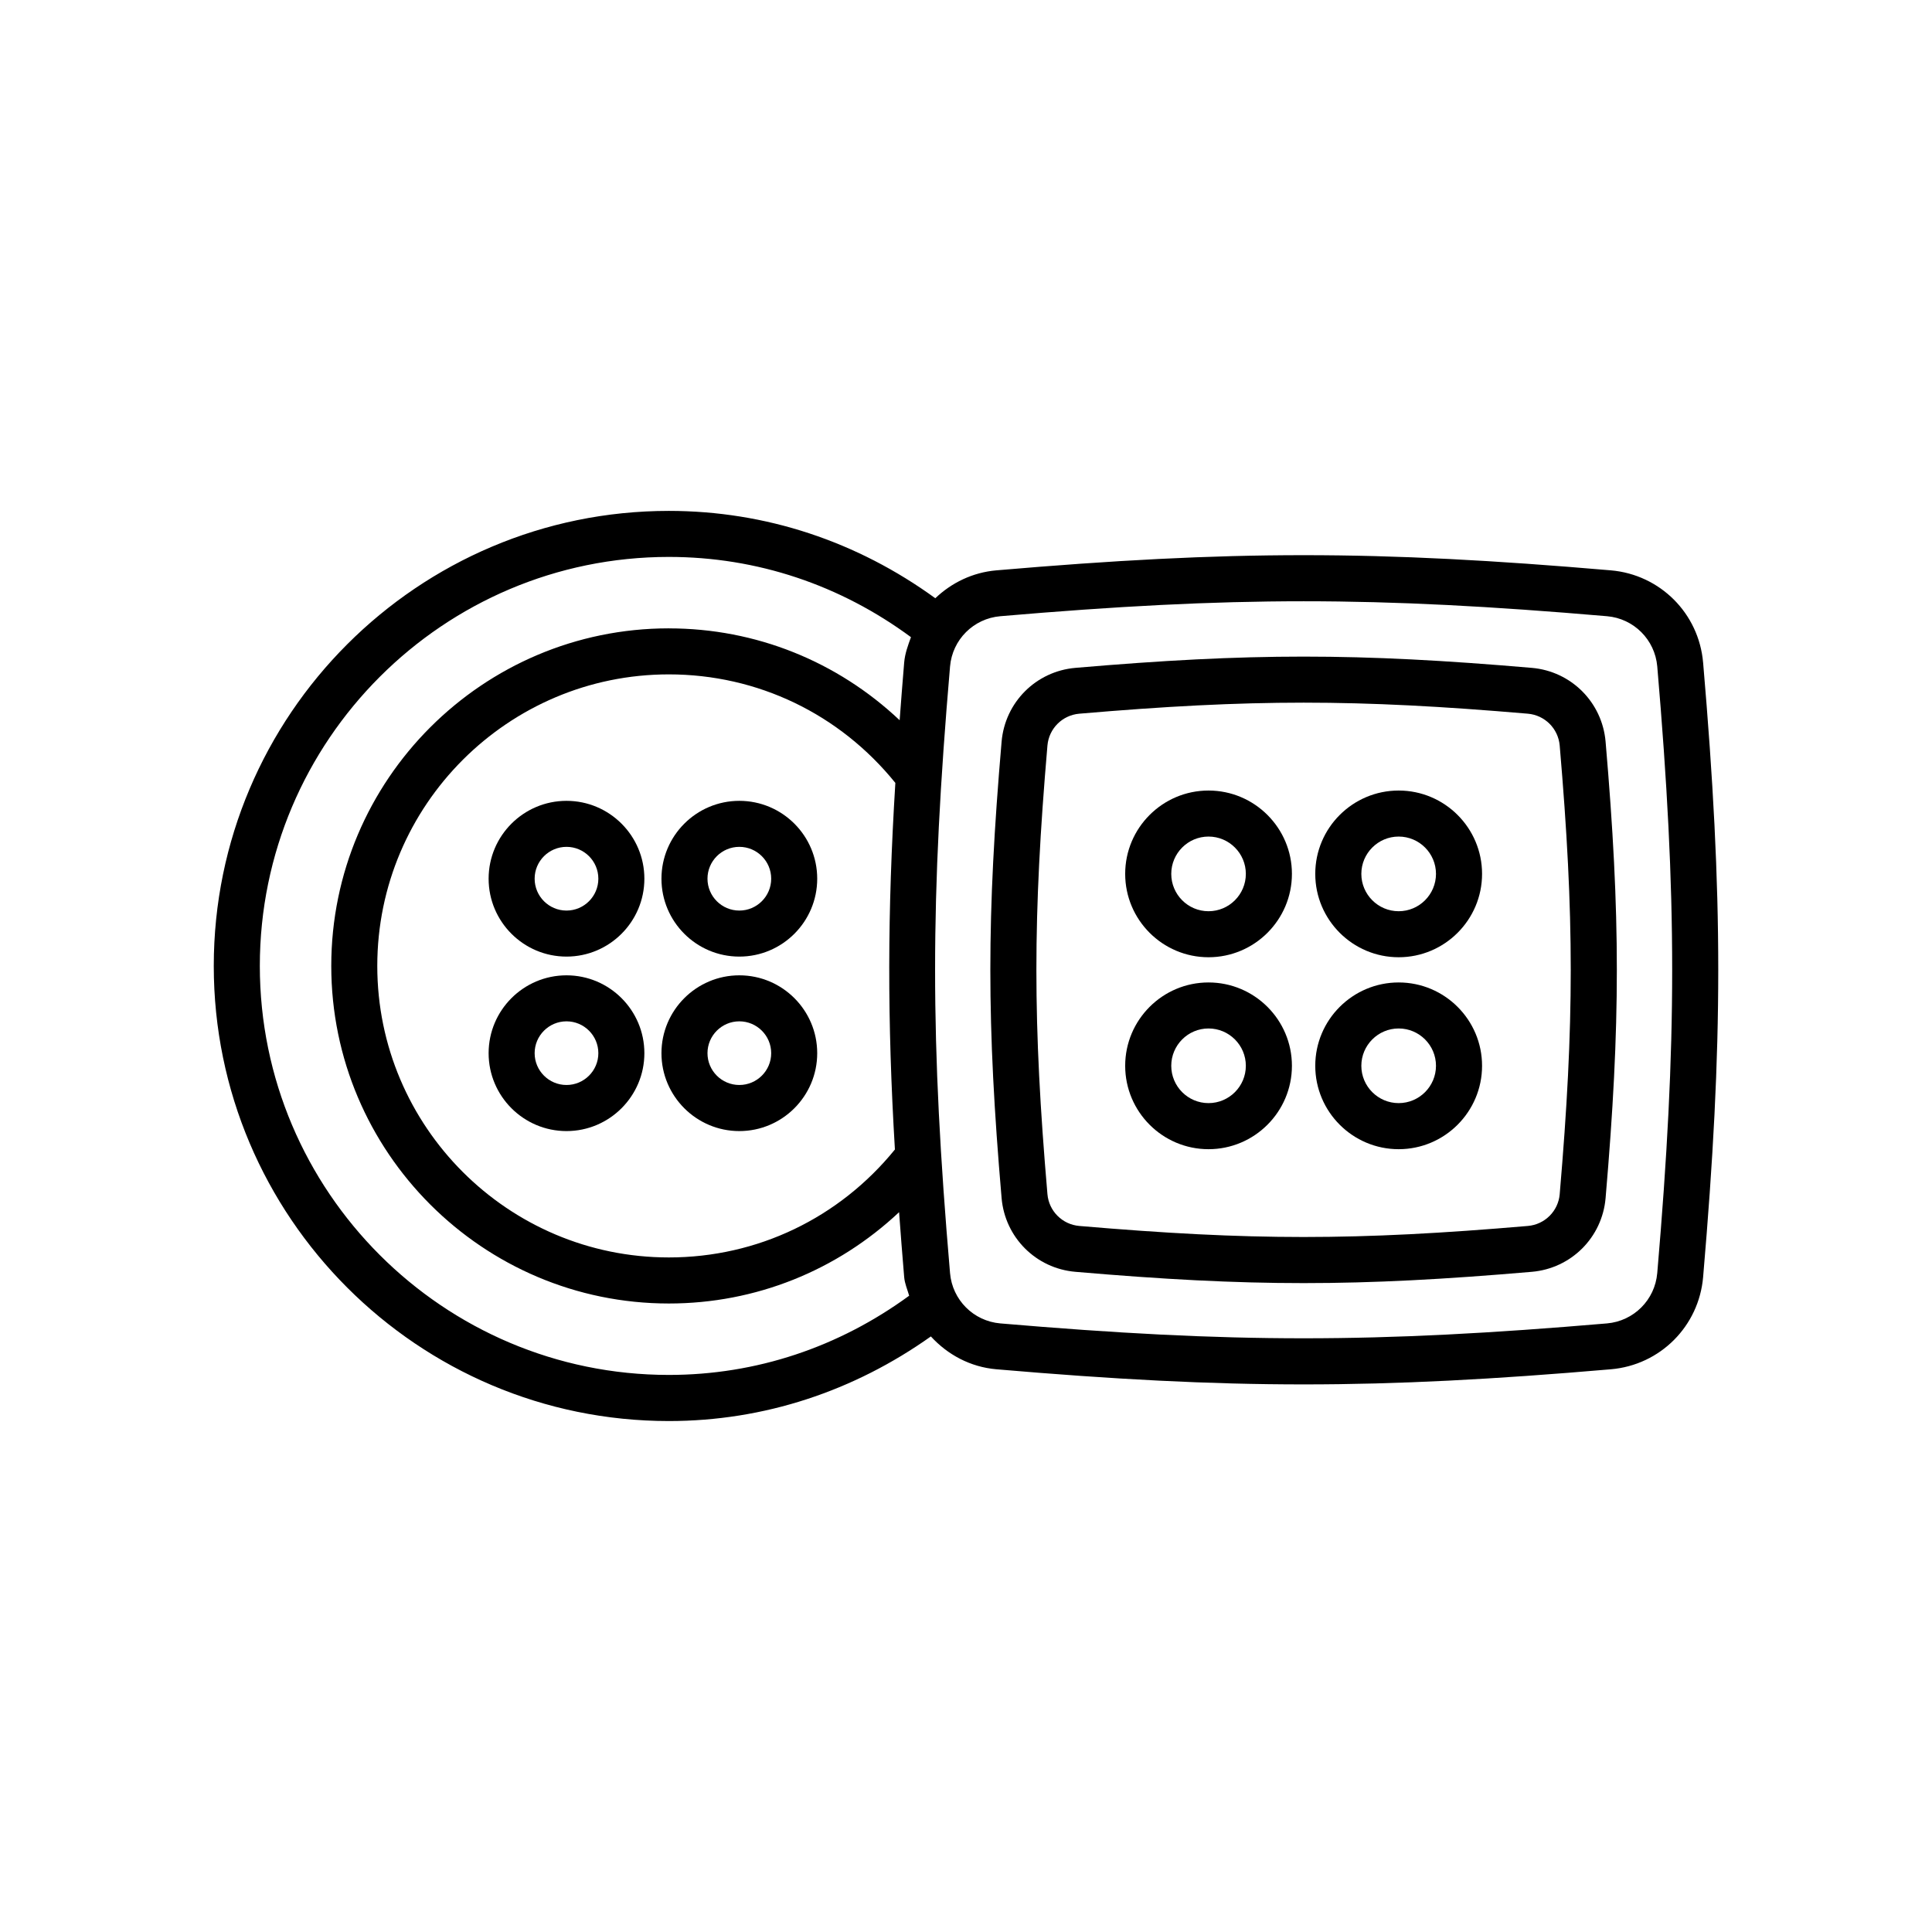
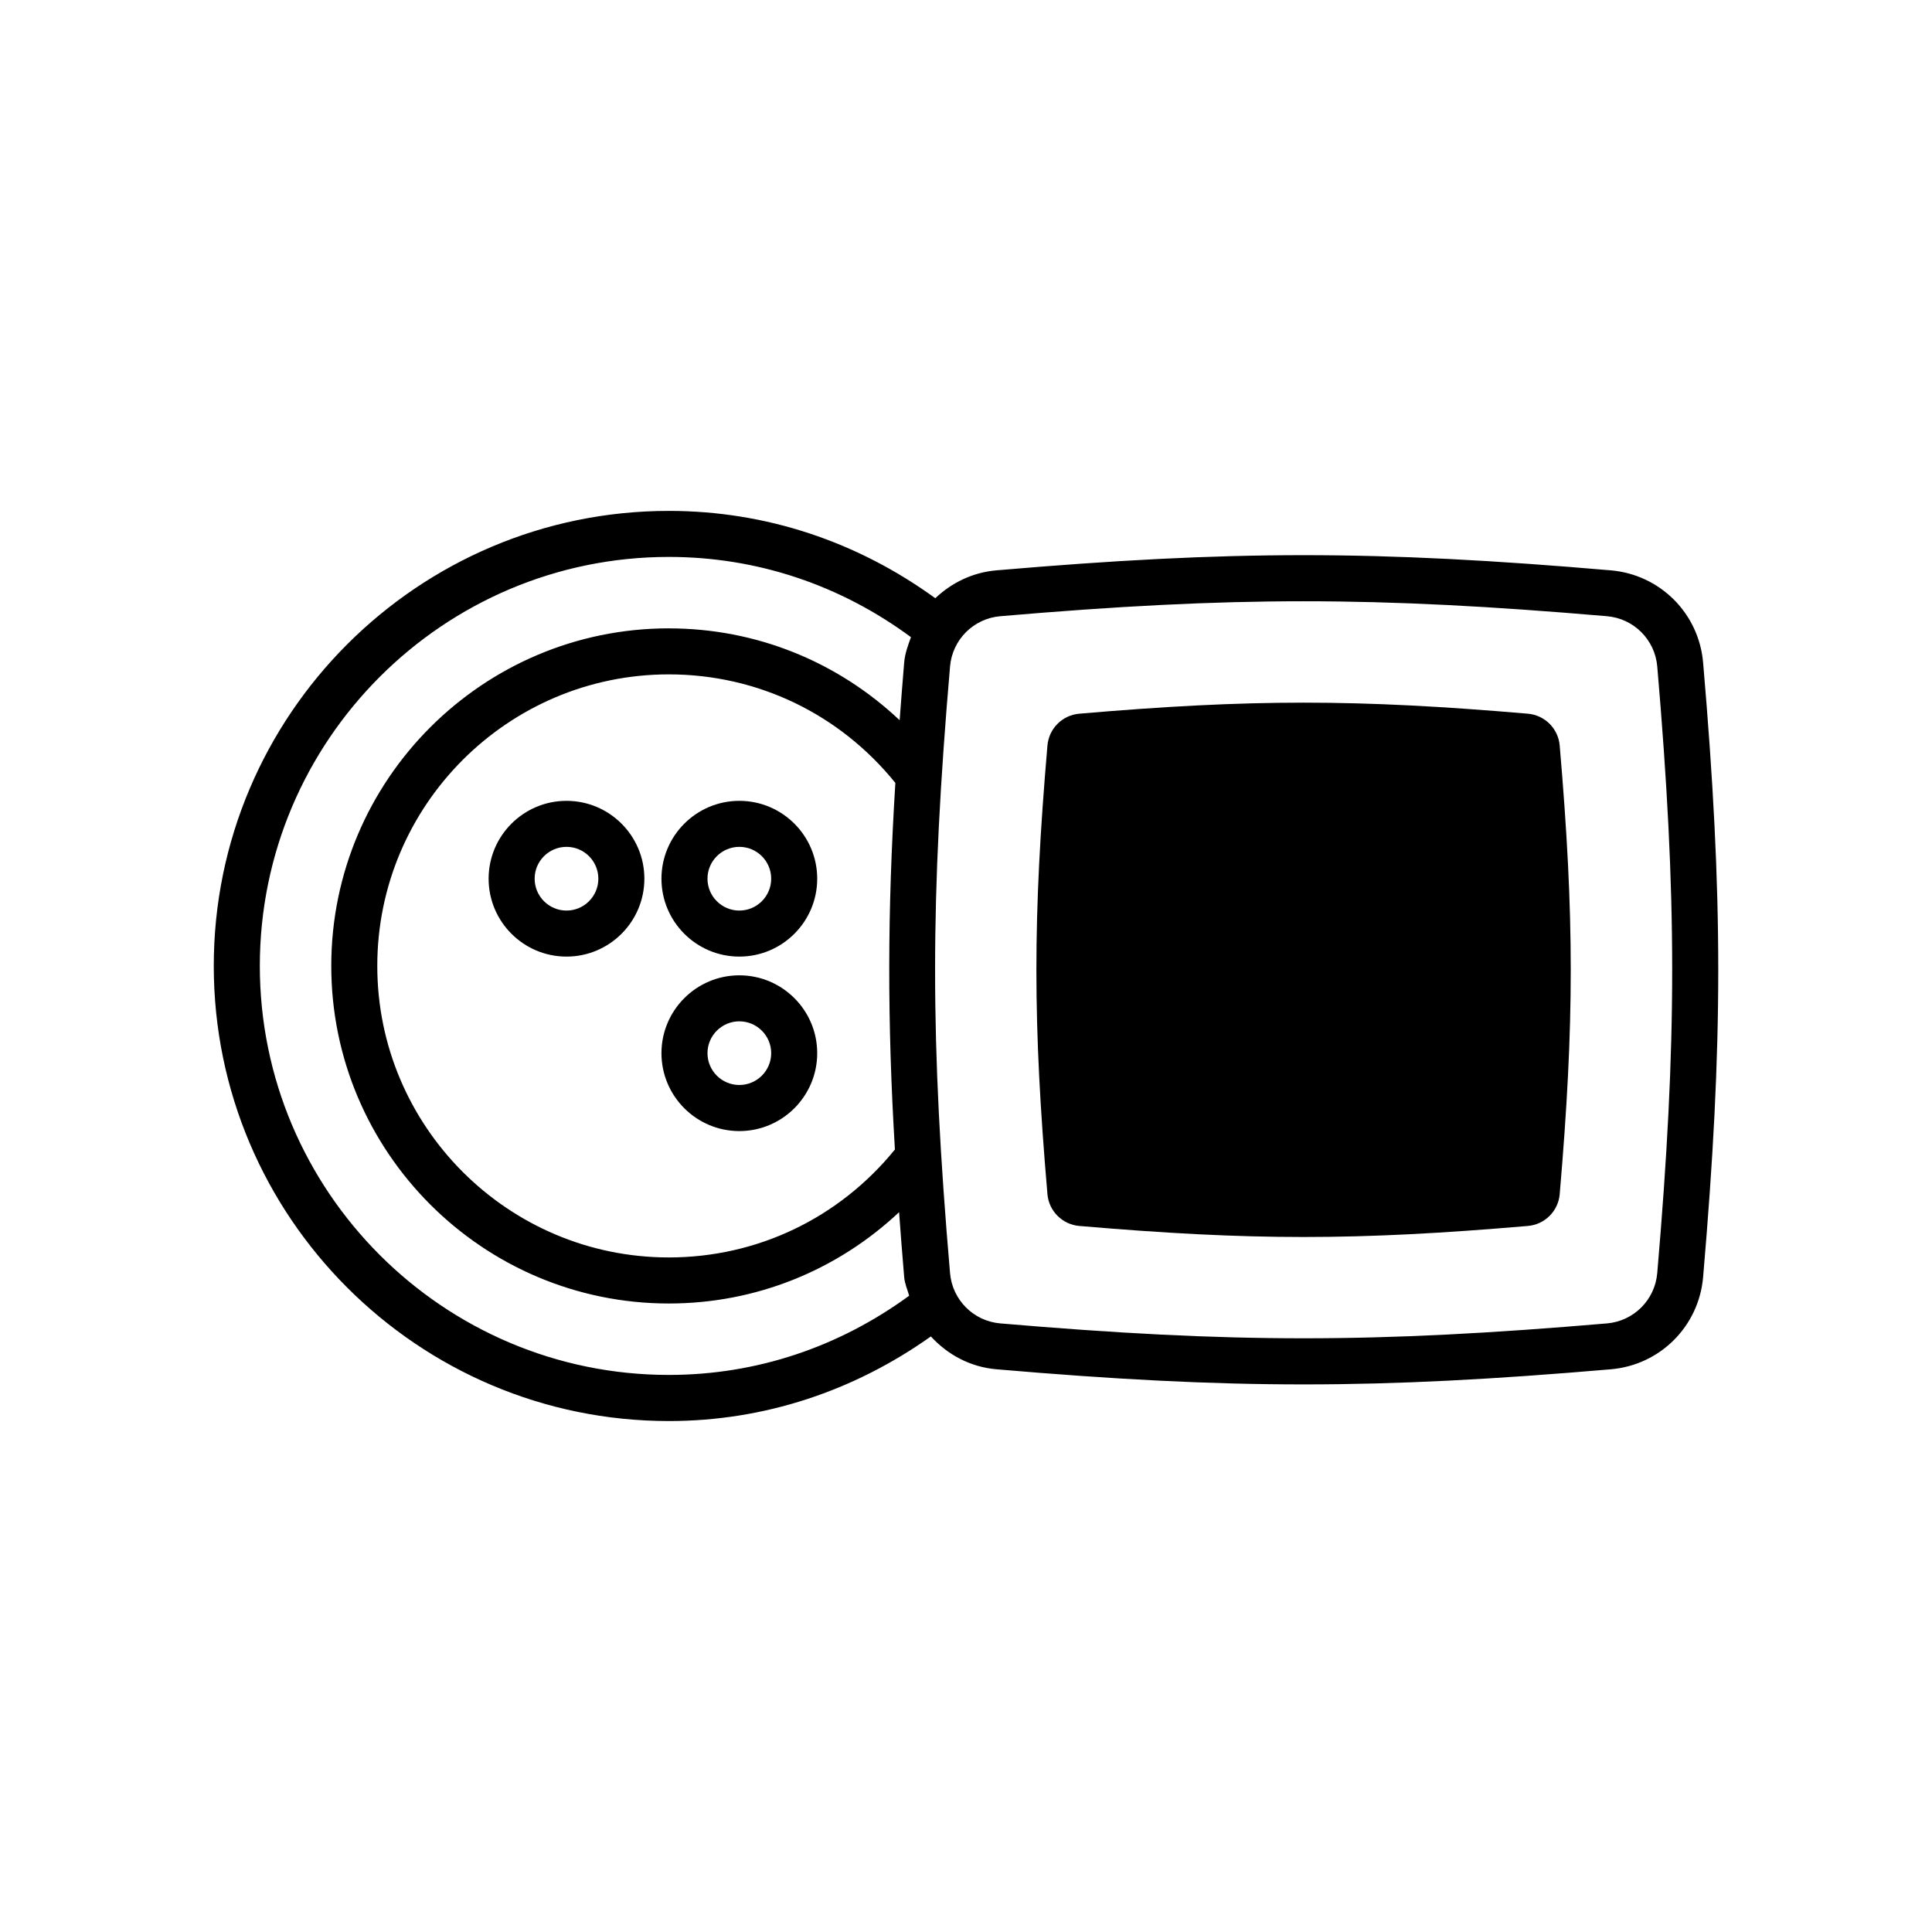
<svg xmlns="http://www.w3.org/2000/svg" fill="#000000" width="800px" height="800px" version="1.1" viewBox="144 144 512 512">
  <g>
    <path d="m595.34 319.59c-1.117-13.039-11.395-23.316-24.441-24.441-62.406-5.363-100.44-5.363-162.85 0-6.301 0.543-11.895 3.297-16.184 7.391-20.652-15.004-44.902-23.148-70.625-23.148-66.5 0-120.59 54.094-120.59 120.59 0.004 66.5 54.098 120.61 120.6 120.61 25.27 0 49.039-7.949 69.441-22.422 4.41 4.812 10.43 8.109 17.367 8.703 31.203 2.68 56.312 4.008 81.422 4.008s50.223-1.324 81.422-4.008c13.047-1.117 23.324-11.395 24.441-24.441 5.348-62.398 5.348-100.45 0-162.84zm-214.18 129.04c-14.762 18.164-36.438 28.605-59.914 28.605-42.602 0-77.262-34.656-77.262-77.254 0-42.602 34.656-77.262 77.262-77.262 23.547 0 45.27 10.496 60.031 28.758-2.117 34.336-2.156 63.035-0.117 97.152zm-59.914-138.11c-49.328 0-89.457 40.129-89.457 89.457s40.129 89.465 89.457 89.465c23.051 0 44.566-8.75 61.02-24.199 0.414 5.59 0.836 11.188 1.348 17.184 0.148 1.762 0.855 3.305 1.324 4.953-18.602 13.598-40.461 20.992-63.691 20.992-59.77 0-108.39-48.629-108.39-108.39 0-59.77 48.629-108.39 108.39-108.39 23.398 0 45.469 7.457 64.168 21.266-0.785 2.168-1.598 4.336-1.801 6.734-0.457 5.332-0.82 10.273-1.199 15.277-16.469-15.535-38.035-24.34-61.168-24.34zm261.94 170.87c-0.609 7.106-6.227 12.719-13.328 13.328-61.629 5.258-99.191 5.258-160.76 0-7.113-0.609-12.719-6.227-13.328-13.328-5.281-61.602-5.281-99.16 0-160.76 0.609-7.113 6.219-12.719 13.328-13.328 30.801-2.644 55.582-3.961 80.383-3.961 24.781 0 49.582 1.32 80.383 3.961 7.106 0.609 12.719 6.219 13.328 13.328 5.269 61.602 5.269 99.164-0.004 160.76z" />
-     <path d="m549.94 320.99c-46.348-3.977-74.602-3.977-120.95 0-10.441 0.902-18.656 9.121-19.555 19.555-3.977 46.34-3.977 74.609 0 120.96 0.895 10.426 9.113 18.648 19.555 19.539 23.176 1.996 41.836 2.992 60.484 2.992 18.648 0 37.293-0.996 60.469-2.992 10.441-0.895 18.66-9.113 19.555-19.539 3.977-46.348 3.977-74.617 0-120.96-0.898-10.434-9.117-18.656-19.559-19.555zm7.402 139.47c-0.387 4.496-3.945 8.043-8.445 8.43-45.543 3.902-73.32 3.902-118.87 0-4.496-0.387-8.059-3.934-8.445-8.43-3.902-45.551-3.902-73.328 0-118.88 0.387-4.504 3.945-8.059 8.445-8.445 22.773-1.953 41.105-2.926 59.441-2.926 18.32 0 36.652 0.977 59.426 2.926 4.496 0.387 8.059 3.941 8.445 8.445 3.902 45.547 3.902 73.324 0 118.88z" />
+     <path d="m549.94 320.99zm7.402 139.47c-0.387 4.496-3.945 8.043-8.445 8.43-45.543 3.902-73.32 3.902-118.87 0-4.496-0.387-8.059-3.934-8.445-8.43-3.902-45.551-3.902-73.328 0-118.88 0.387-4.504 3.945-8.059 8.445-8.445 22.773-1.953 41.105-2.926 59.441-2.926 18.32 0 36.652 0.977 59.426 2.926 4.496 0.387 8.059 3.941 8.445 8.445 3.902 45.547 3.902 73.324 0 118.88z" />
    <path d="m464.27 353.5c-12.184 0-22.086 9.902-22.086 22.086 0 12.184 9.902 22.094 22.086 22.094 12.184 0 22.102-9.91 22.102-22.094 0-12.18-9.918-22.086-22.102-22.086zm0 31.984c-5.449 0-9.875-4.438-9.875-9.895 0-5.449 4.422-9.891 9.875-9.891 5.453 0 9.891 4.438 9.891 9.891 0 5.457-4.438 9.895-9.891 9.895z" />
-     <path d="m464.27 404.36c-12.184 0-22.086 9.902-22.086 22.086s9.902 22.102 22.086 22.102c12.184 0 22.102-9.918 22.102-22.102s-9.918-22.086-22.102-22.086zm0 31.977c-5.449 0-9.875-4.438-9.875-9.891 0-5.449 4.422-9.891 9.875-9.891 5.453 0 9.891 4.438 9.891 9.891s-4.438 9.891-9.891 9.891z" />
    <path d="m514.66 353.5c-12.184 0-22.102 9.902-22.102 22.086 0 12.184 9.918 22.094 22.102 22.094s22.102-9.91 22.102-22.094c0-12.18-9.918-22.086-22.102-22.086zm0 31.984c-5.449 0-9.891-4.438-9.891-9.895 0-5.449 4.438-9.891 9.891-9.891s9.891 4.438 9.891 9.891c-0.004 5.457-4.441 9.895-9.891 9.895z" />
-     <path d="m514.66 404.36c-12.184 0-22.102 9.902-22.102 22.086s9.918 22.102 22.102 22.102 22.102-9.918 22.102-22.102-9.918-22.086-22.102-22.086zm0 31.977c-5.449 0-9.891-4.438-9.891-9.891 0-5.449 4.438-9.891 9.891-9.891s9.891 4.438 9.891 9.891c-0.004 5.453-4.441 9.891-9.891 9.891z" />
    <path d="m294.13 356.23c-11.387 0-20.641 9.258-20.641 20.637 0 11.387 9.258 20.641 20.641 20.641 11.379 0 20.637-9.258 20.637-20.641 0-11.383-9.258-20.637-20.637-20.637zm0 29.078c-4.656 0-8.445-3.789-8.445-8.445s3.789-8.438 8.445-8.438 8.438 3.781 8.438 8.438-3.785 8.445-8.438 8.445z" />
-     <path d="m294.13 402.47c-11.387 0-20.641 9.258-20.641 20.637s9.258 20.641 20.641 20.641c11.379 0 20.637-9.266 20.637-20.641 0-11.383-9.258-20.637-20.637-20.637zm0 29.062c-4.656 0-8.445-3.781-8.445-8.43 0-4.648 3.789-8.438 8.445-8.438s8.438 3.789 8.438 8.438c0 4.648-3.785 8.43-8.438 8.43z" />
    <path d="m339.93 356.23c-11.379 0-20.637 9.258-20.637 20.637 0 11.387 9.258 20.641 20.637 20.641 11.387 0 20.641-9.258 20.641-20.641 0.004-11.383-9.254-20.637-20.641-20.637zm0 29.078c-4.656 0-8.438-3.789-8.438-8.445s3.781-8.438 8.438-8.438 8.445 3.781 8.445 8.438-3.789 8.445-8.445 8.445z" />
    <path d="m339.93 402.47c-11.379 0-20.637 9.258-20.637 20.637s9.258 20.641 20.637 20.641c11.387 0 20.641-9.266 20.641-20.641 0.004-11.383-9.254-20.637-20.641-20.637zm0 29.062c-4.656 0-8.438-3.781-8.438-8.43 0-4.648 3.781-8.438 8.438-8.438s8.445 3.789 8.445 8.438c0 4.648-3.789 8.43-8.445 8.43z" />
  </g>
</svg>